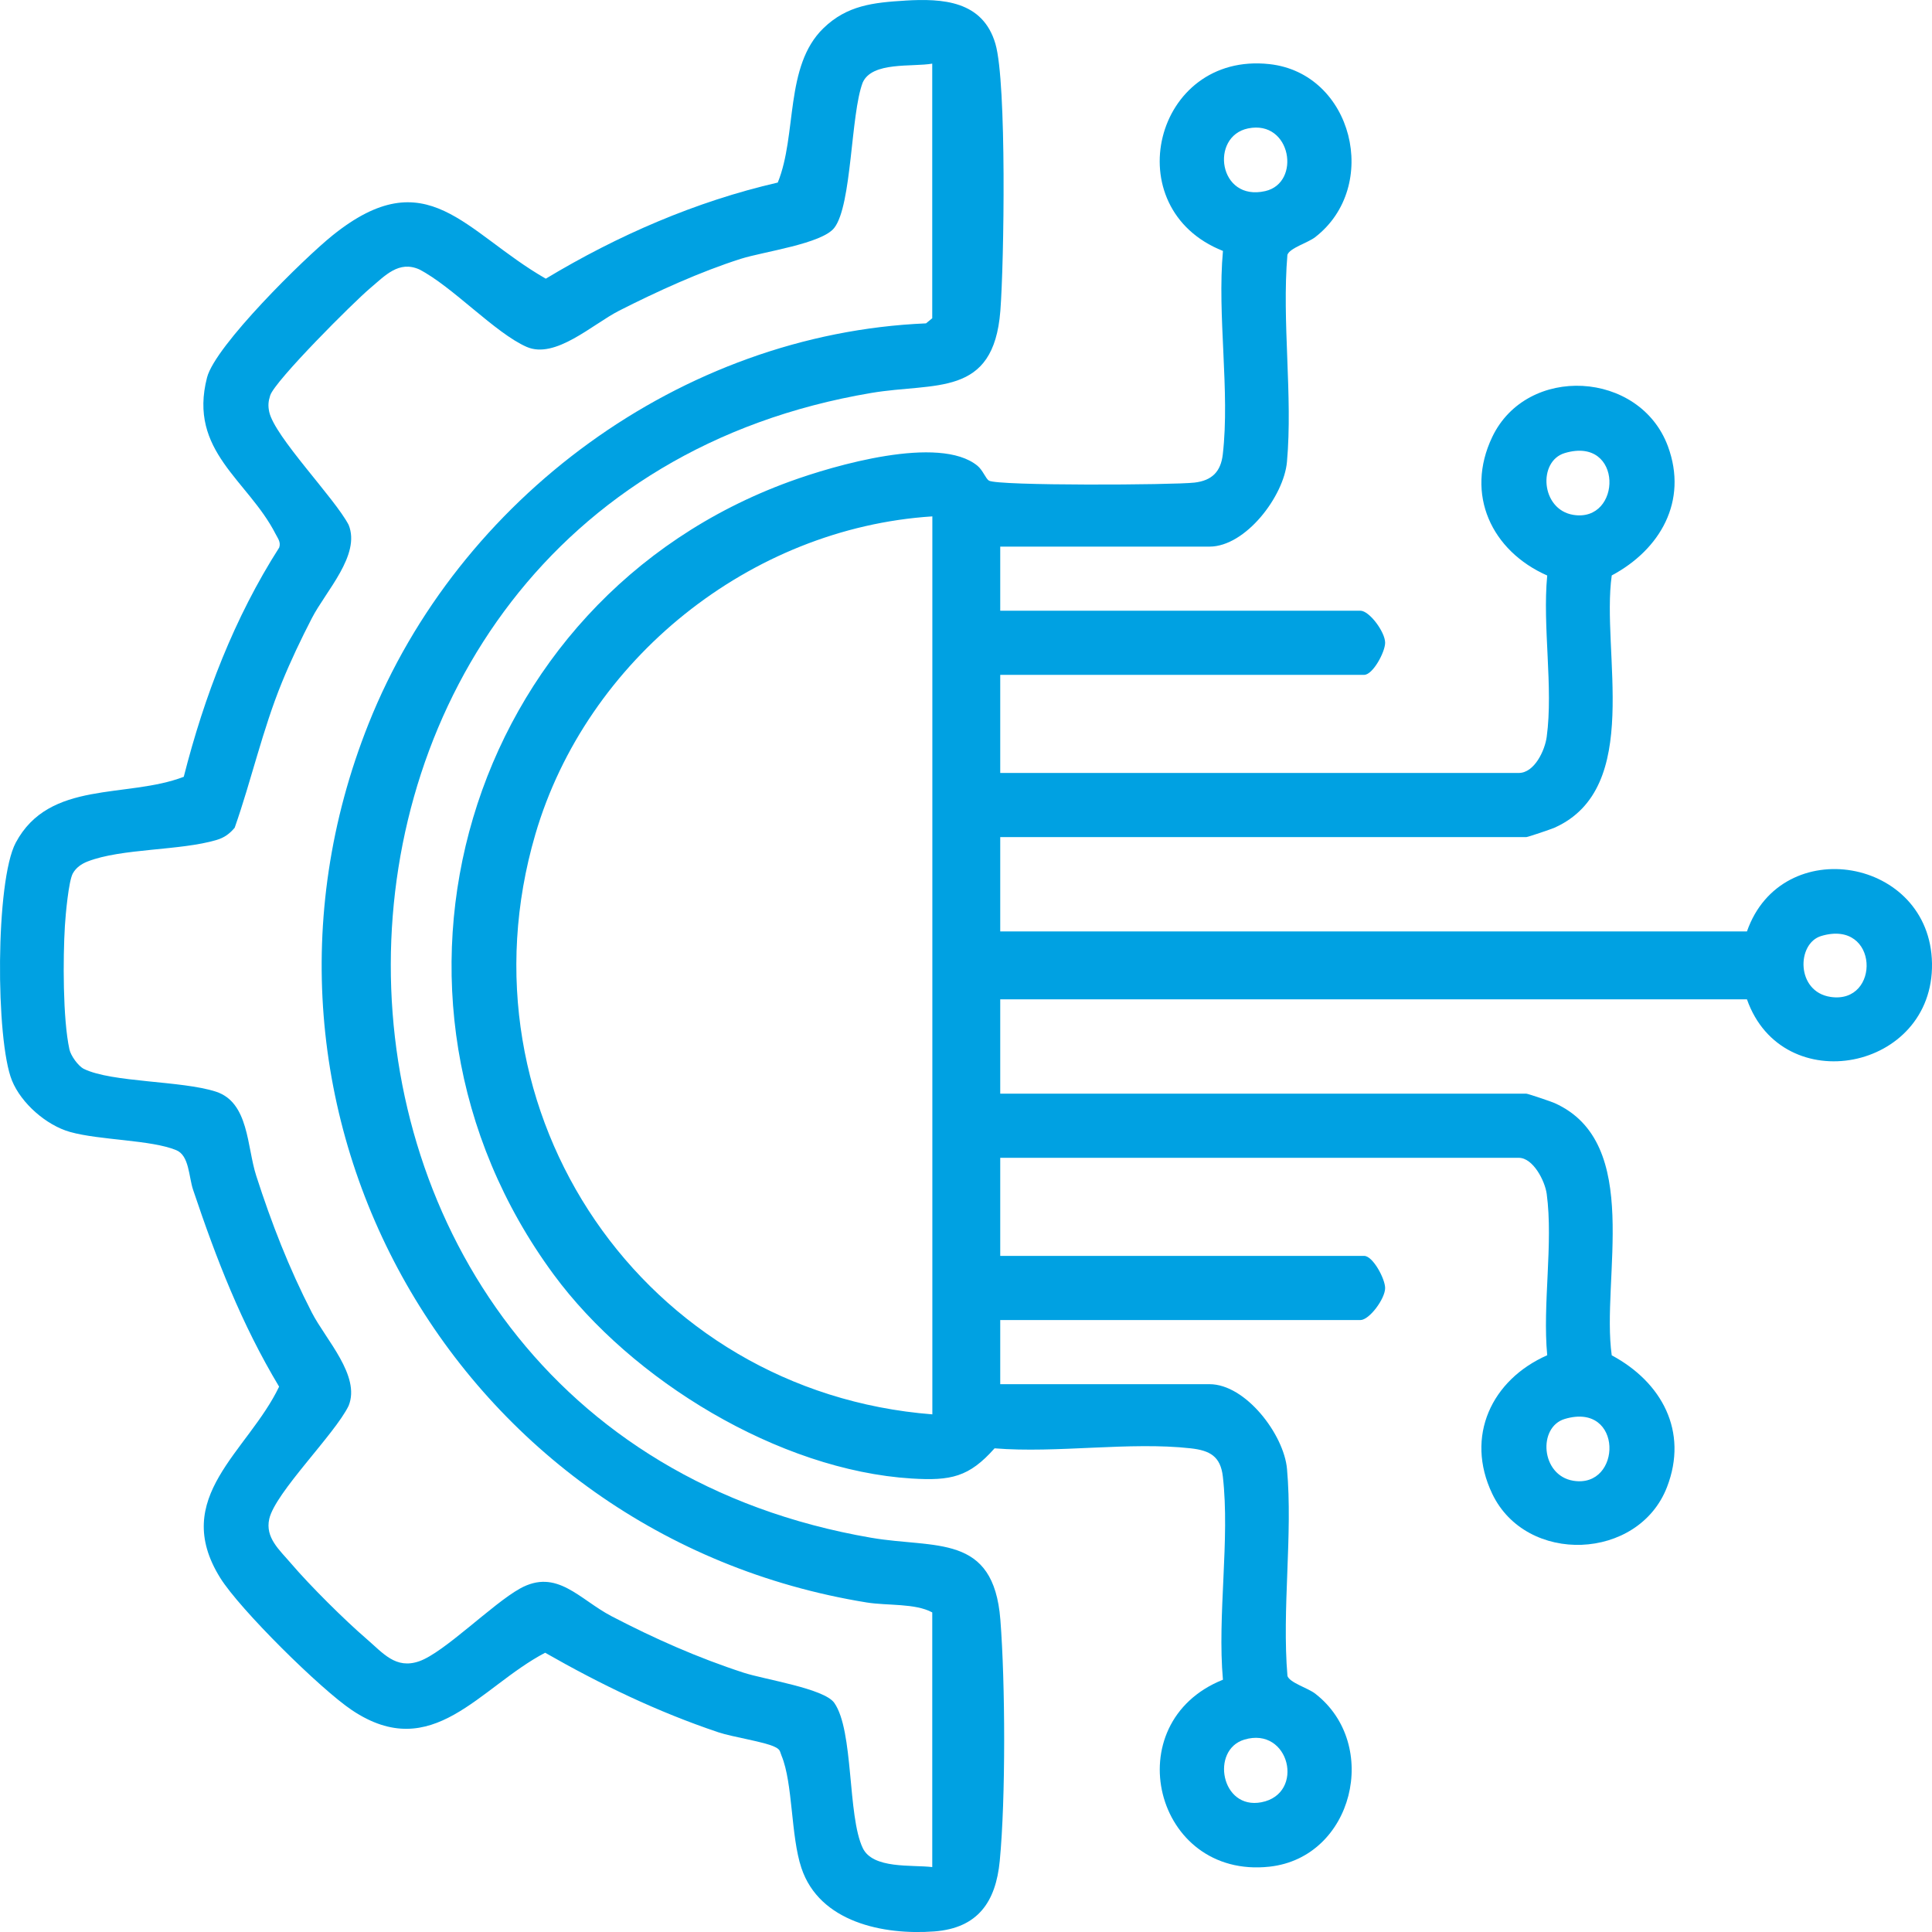
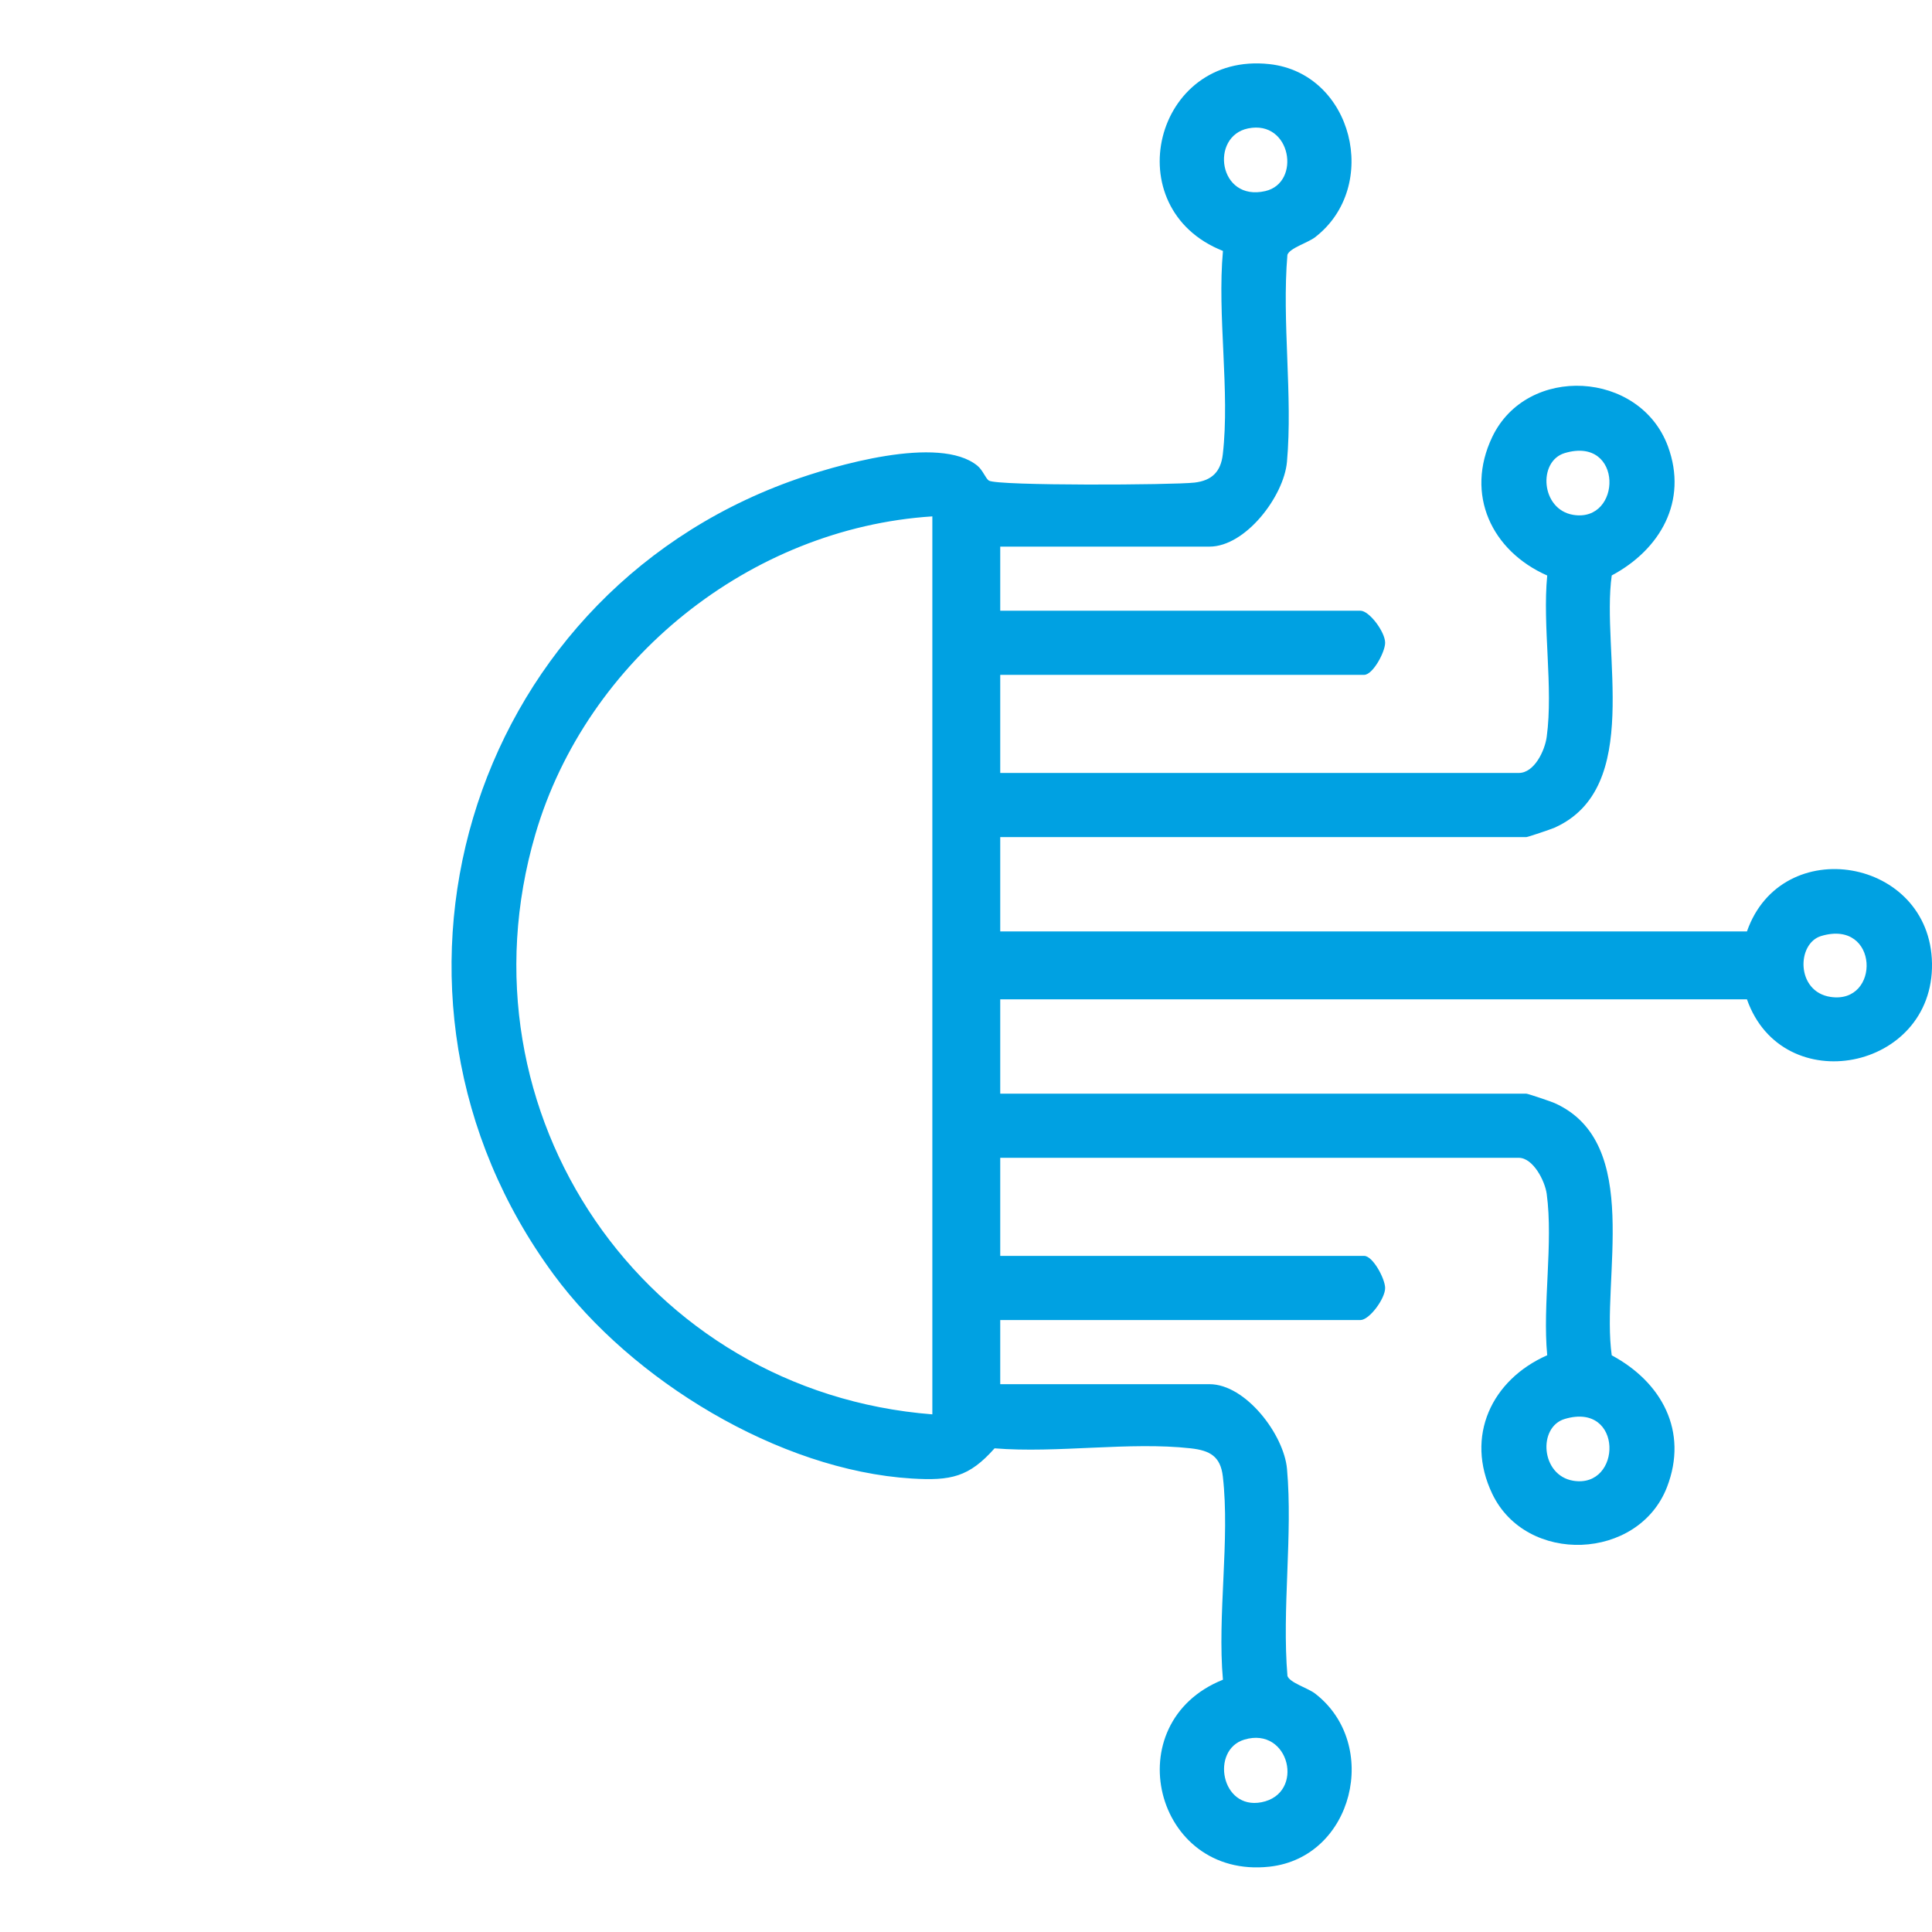
<svg xmlns="http://www.w3.org/2000/svg" width="86" height="86" viewBox="0 0 86 86" fill="none">
  <g clip-path="url(#clip0_1583_2506)">
    <path d="M44.524 24.33V27.185H60.556C60.955 27.185 61.66 28.137 61.657 28.613C61.655 29.029 61.109 30.04 60.723 30.04H44.524V34.407H67.606C68.305 34.407 68.77 33.401 68.85 32.796C69.147 30.601 68.655 27.874 68.872 25.618C66.399 24.528 65.204 22.011 66.424 19.453C67.971 16.211 72.998 16.49 74.246 19.869C75.145 22.31 73.901 24.463 71.744 25.615C71.264 29.028 73.149 35.07 69.201 36.842C69.043 36.913 68.007 37.262 67.942 37.262H44.524V41.461H77.763C79.305 37.045 85.928 38.177 86 42.887C86.074 47.663 79.341 48.97 77.763 44.484H44.524V48.683H67.942C68.009 48.683 69.045 49.032 69.201 49.102C73.151 50.874 71.264 56.916 71.744 60.33C73.964 61.521 75.167 63.709 74.202 66.2C72.933 69.471 67.942 69.671 66.424 66.492C65.204 63.936 66.397 61.417 68.872 60.327C68.657 58.069 69.146 55.345 68.85 53.148C68.771 52.562 68.243 51.538 67.606 51.538H44.524V55.904H60.723C61.109 55.904 61.653 56.916 61.657 57.332C61.66 57.807 60.955 58.76 60.556 58.76H44.524V61.615H53.841C55.449 61.615 57.153 63.857 57.289 65.387C57.552 68.326 57.057 71.624 57.309 74.604C57.413 74.906 58.215 75.136 58.541 75.387C61.465 77.645 60.242 82.682 56.51 83.092C51.381 83.655 49.66 76.683 54.437 74.77C54.181 71.905 54.755 68.526 54.433 65.726C54.329 64.824 53.856 64.566 53.003 64.47C50.287 64.166 47.048 64.697 44.272 64.47C43.137 65.751 42.326 65.921 40.582 65.814C34.668 65.447 28.107 61.433 24.646 56.733C15.505 44.319 20.723 26.69 35.161 21.433C37.119 20.721 41.812 19.344 43.508 20.731C43.75 20.929 43.876 21.305 44.02 21.394C44.411 21.634 52.236 21.591 53.172 21.482C53.95 21.391 54.343 20.995 54.431 20.222C54.755 17.422 54.175 14.036 54.438 11.17C49.654 9.278 51.38 2.292 56.508 2.854C60.223 3.263 61.462 8.303 58.539 10.56C58.215 10.81 57.411 11.04 57.307 11.342C57.055 14.322 57.551 17.62 57.287 20.56C57.149 22.09 55.447 24.332 53.839 24.332H44.522L44.524 24.33ZM55.558 5.716C53.849 6.066 54.233 8.986 56.322 8.506C57.933 8.136 57.477 5.323 55.558 5.716ZM69.654 20.167C68.447 20.526 68.583 22.679 70.03 22.918C72.209 23.275 72.271 19.389 69.654 20.167ZM41.502 22.986C33.394 23.507 26.111 29.352 23.831 37.135C20.192 49.559 28.691 61.957 41.502 62.958V22.986ZM81.07 41.664C79.967 41.992 79.943 44.145 81.483 44.376C83.724 44.714 83.653 40.895 81.07 41.664ZM69.654 63.162C68.447 63.521 68.583 65.674 70.03 65.913C72.209 66.27 72.271 62.384 69.654 63.162ZM55.387 77.437C53.881 77.892 54.351 80.57 56.149 80.225C58.111 79.849 57.406 76.828 55.387 77.437Z" fill="#00A1E2" />
-     <path d="M40.291 0.026C41.952 -0.073 43.748 0.026 44.31 1.952C44.817 3.685 44.695 11.703 44.529 13.838C44.226 17.712 41.633 17.01 38.781 17.492C10.334 22.289 10.2 63.541 38.781 68.451C41.636 68.942 44.228 68.238 44.53 72.104C44.75 74.912 44.77 80.055 44.502 82.838C44.327 84.65 43.535 85.826 41.592 85.974C39.323 86.145 36.479 85.567 35.673 83.149C35.196 81.719 35.3 79.388 34.79 78.154C34.706 77.952 34.746 77.892 34.505 77.768C34.051 77.533 32.616 77.326 31.973 77.109C29.26 76.197 26.746 74.985 24.266 73.569C21.34 75.104 19.255 78.528 15.666 76.125C14.268 75.19 10.678 71.643 9.802 70.235C7.568 66.644 11.033 64.631 12.424 61.725C10.742 58.92 9.634 56.053 8.597 52.967C8.397 52.372 8.427 51.438 7.846 51.198C6.725 50.733 4.447 50.761 3.117 50.387C2.063 50.09 0.948 49.116 0.534 48.101C-0.2 46.302 -0.208 39.212 0.702 37.509C2.201 34.704 5.639 35.554 8.18 34.578C9.092 30.989 10.432 27.497 12.429 24.373C12.51 24.13 12.367 23.965 12.267 23.769C11.043 21.37 8.367 20.089 9.216 16.804C9.584 15.383 13.546 11.487 14.808 10.474C19.022 7.09 20.672 10.328 24.295 12.405C27.501 10.476 30.968 8.967 34.621 8.126C35.489 5.998 34.916 2.941 36.652 1.257C37.706 0.232 38.886 0.113 40.293 0.027L40.291 0.026ZM41.502 2.832C40.602 2.99 38.817 2.73 38.401 3.677C37.862 5.098 37.926 9.115 37.139 10.14C36.591 10.852 33.996 11.198 32.979 11.52C31.172 12.095 29.254 12.97 27.563 13.828C26.38 14.429 24.719 16.003 23.44 15.44C22.037 14.822 20.136 12.751 18.663 11.992C17.748 11.587 17.137 12.274 16.485 12.822C15.753 13.435 12.24 16.945 12.027 17.603C11.943 17.865 11.926 18.057 11.983 18.329C12.216 19.432 14.907 22.182 15.52 23.366C16.062 24.703 14.503 26.311 13.882 27.517C13.401 28.449 12.943 29.41 12.547 30.381C11.684 32.495 11.2 34.699 10.447 36.845C10.222 37.112 9.987 37.287 9.646 37.388C8.019 37.875 5.411 37.755 3.893 38.35C3.623 38.456 3.388 38.62 3.243 38.876C3.054 39.213 2.919 40.716 2.889 41.209C2.802 42.633 2.793 45.358 3.091 46.714C3.151 46.993 3.482 47.456 3.735 47.581C4.988 48.192 8.08 48.098 9.607 48.592C11.085 49.069 10.987 51.04 11.405 52.335C12.09 54.46 12.859 56.438 13.88 58.425C14.499 59.631 16.061 61.243 15.518 62.577C14.905 63.841 12.256 66.433 11.986 67.61C11.795 68.451 12.446 68.996 12.955 69.594C13.791 70.574 15.334 72.108 16.314 72.951C17.056 73.589 17.612 74.313 18.661 73.948C19.767 73.564 21.913 71.397 23.146 70.712C24.79 69.799 25.785 71.194 27.226 71.945C29.118 72.932 31.073 73.799 33.106 74.459C34.048 74.765 36.687 75.159 37.137 75.801C38.01 77.044 37.718 80.823 38.403 82.26C38.851 83.204 40.578 83.001 41.498 83.11V71.774C40.73 71.359 39.512 71.481 38.582 71.332C20.375 68.384 9.525 49.502 16.403 32.225C20.402 22.178 30.333 14.854 41.22 14.394L41.497 14.167V2.832H41.502Z" fill="#00A1E2" />
  </g>
  <defs>
    <clipPath id="clip0_1583_2506">
      <rect width="86" height="86" fill="white" />
    </clipPath>
  </defs>
</svg>